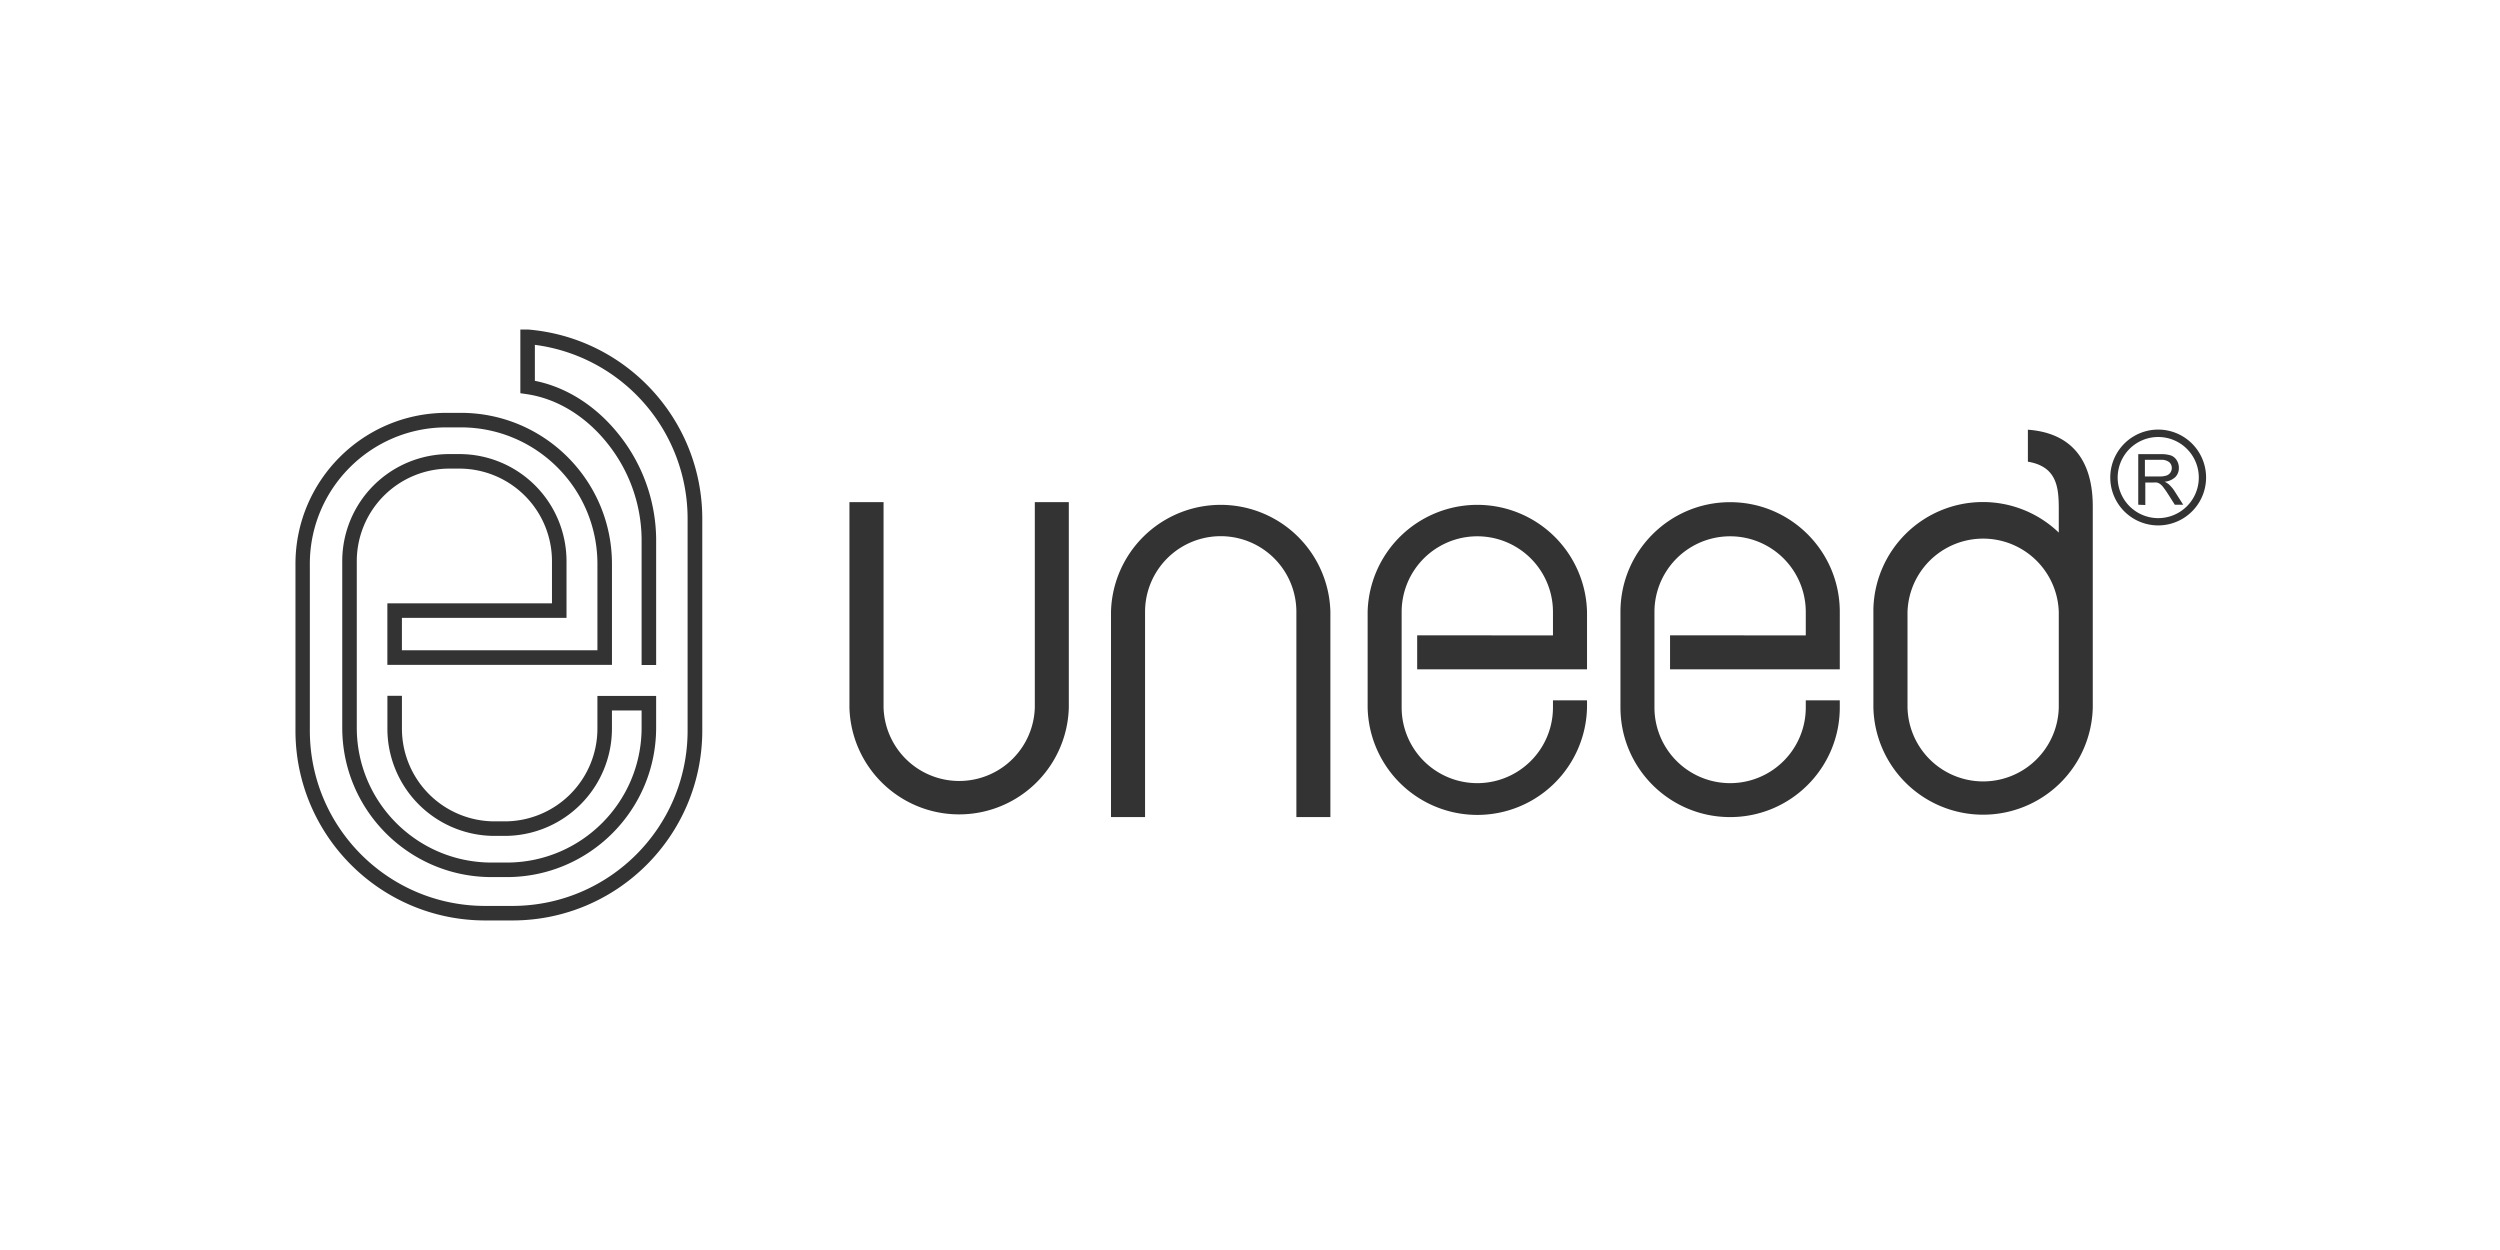
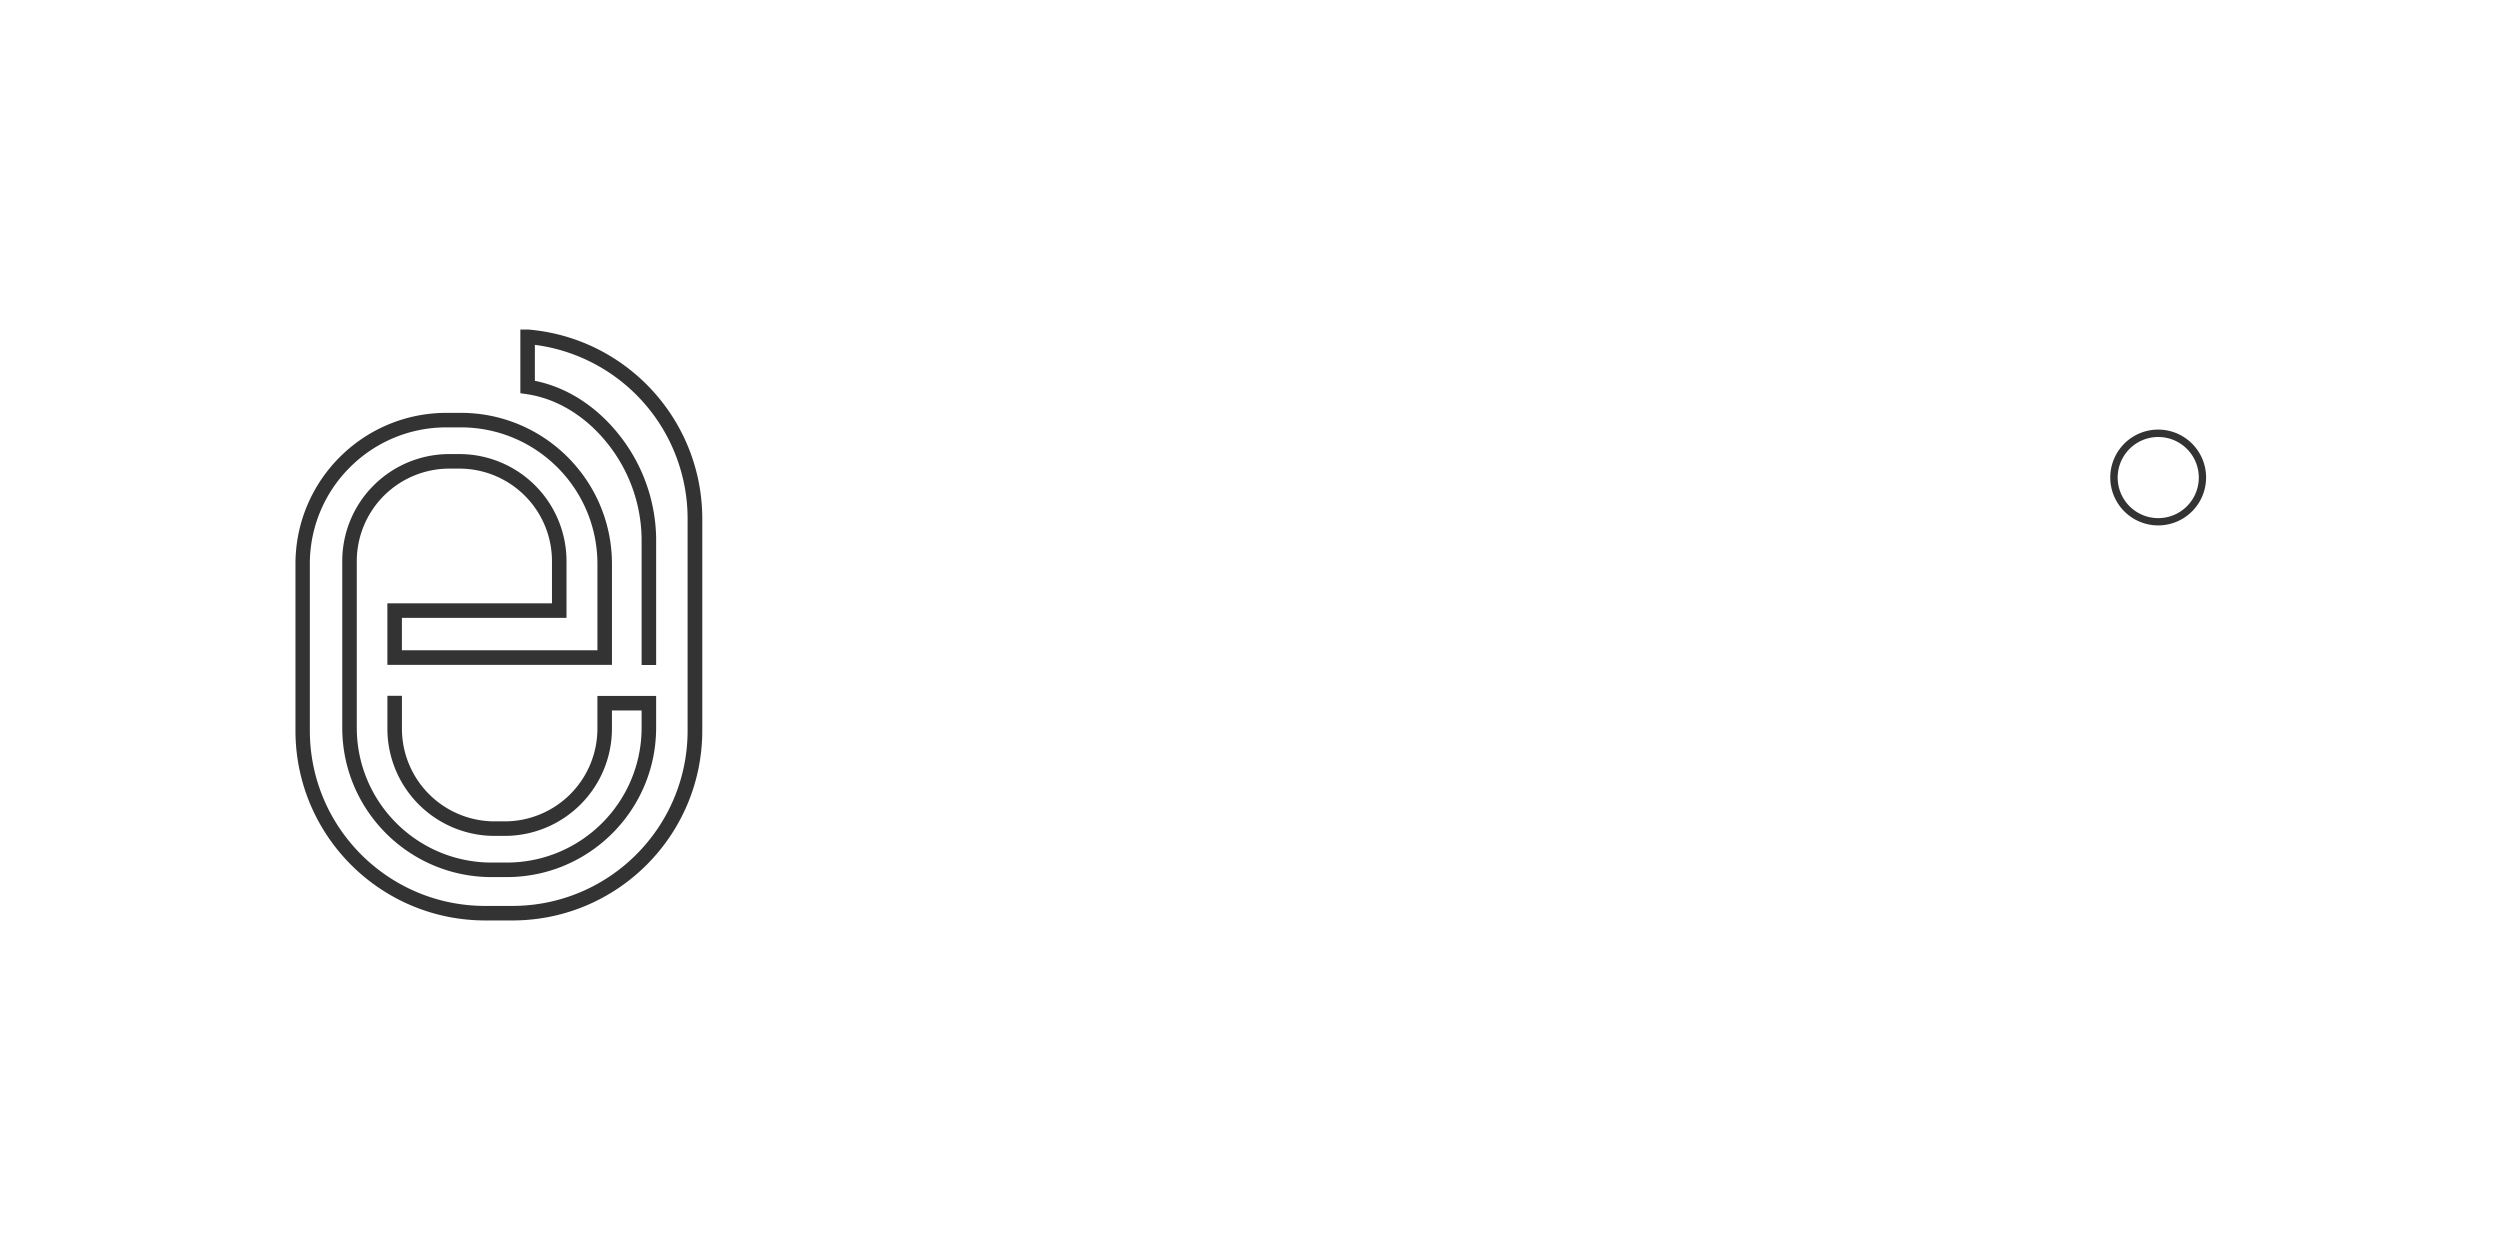
<svg xmlns="http://www.w3.org/2000/svg" width="220" height="110" viewBox="0 0 220 110" fill="none">
-   <path d="M91.064 44.191V62.25a6.658 6.658 0 01-13.311 0V44.19H74.75V62.25a9.656 9.656 0 0019.306 0V44.19h-2.992zm45.597 11.726v-2.065a6.658 6.658 0 00-13.316 0v8.407a6.658 6.658 0 0013.316 0v-.632h2.997v.627a9.655 9.655 0 01-19.306 0v-8.412a9.656 9.656 0 0119.306 0v5.062h-14.947v-2.997l11.95.01zm22.247 0v-2.065a6.658 6.658 0 00-13.316 0v8.407a6.658 6.658 0 0013.316 0v-.632h2.993v.627c0 5.33-4.321 9.65-9.651 9.65-5.329 0-9.65-4.32-9.65-9.65v-8.412c0-5.33 4.321-9.65 9.65-9.65 5.33 0 9.651 4.32 9.651 9.65v5.062h-14.937v-2.997l11.944.01zm22.264 4.425v-6.5a6.659 6.659 0 00-13.311 0v8.407a6.657 6.657 0 0013.311 0v-1.917.01zm0-13.464v-2.105c0-1.917-.179-3.717-2.718-4.145v-2.814c3.63.265 5.7 2.447 5.71 6.724v17.72a9.655 9.655 0 01-9.653 9.435 9.655 9.655 0 01-9.653-9.434v-8.652a9.639 9.639 0 0116.314-6.74v.011zm-67.091 25.026V53.842a6.658 6.658 0 00-13.316 0v18.062h-2.997V53.842a9.656 9.656 0 0119.306 0v18.062h-2.993zm74.085-27.488v-4.45h1.973c.307-.013.614.027.907.116.214.082.393.233.51.429.123.2.187.432.184.667.007.297-.103.584-.306.8-.261.24-.595.386-.948.414.127.058.247.132.357.219.195.175.367.376.509.596l.77 1.209h-.739l-.586-.923a8.124 8.124 0 00-.429-.617 1.23 1.23 0 00-.3-.296.826.826 0 00-.265-.117 1.63 1.63 0 00-.332 0h-.683v1.978l-.622-.025zm.586-2.488h1.27c.214.008.427-.02.632-.082a.686.686 0 00.347-.27.728.728 0 00.117-.398.665.665 0 00-.23-.51 1.085 1.085 0 00-.723-.203h-1.413v1.463z" fill="#333" />
  <path d="M189.925 46.236a4.216 4.216 0 11-.01-8.432 4.216 4.216 0 01.01 8.432zm0-7.78a3.569 3.569 0 100 7.139 3.569 3.569 0 000-7.138zM27.266 49.594v14.747c.028 8.483 6.898 15.353 15.38 15.38h2.483c8.483-.027 15.353-6.897 15.38-15.38V45.606a15.43 15.43 0 00-13.44-15.259v3.166c2.903.577 5.473 2.325 7.36 4.687a14.97 14.97 0 013.312 9.197V58.52h-1.28V47.397a13.676 13.676 0 00-3.025-8.402c-1.813-2.266-4.303-3.905-7.1-4.312l-.545-.08V29h.707c8.634.733 15.276 7.942 15.303 16.606v18.735C61.77 73.53 54.33 80.971 45.14 81H42.66c-9.19-.027-16.632-7.47-16.659-16.659V49.595c.02-7.312 5.939-13.236 13.25-13.264h1.342c7.315.023 13.239 5.948 13.26 13.263v8.912H34.088v-5.41h14.486V49.37a8.15 8.15 0 00-8.123-8.132h-.931a8.15 8.15 0 00-8.123 8.123v14.712c.02 6.526 5.306 11.812 11.832 11.832h1.4c6.526-.02 11.811-5.306 11.832-11.832v-1.552h-2.61v1.62a9.442 9.442 0 01-9.415 9.418h-.93a9.436 9.436 0 01-9.415-9.417V61.23h1.279v2.912a8.16 8.16 0 008.135 8.138h.931a8.16 8.16 0 008.136-8.138v-2.9h5.168v2.831c-.023 7.232-5.88 13.09-13.111 13.111h-1.4c-7.233-.019-13.092-5.877-13.111-13.11V49.361a9.42 9.42 0 019.402-9.402h.93a9.427 9.427 0 019.403 9.402v5.013H35.368v2.852h17.205v-7.633c-.02-6.608-5.373-11.962-11.981-11.984H39.25c-6.61.02-11.964 5.374-11.985 11.984z" fill="#333" />
</svg>